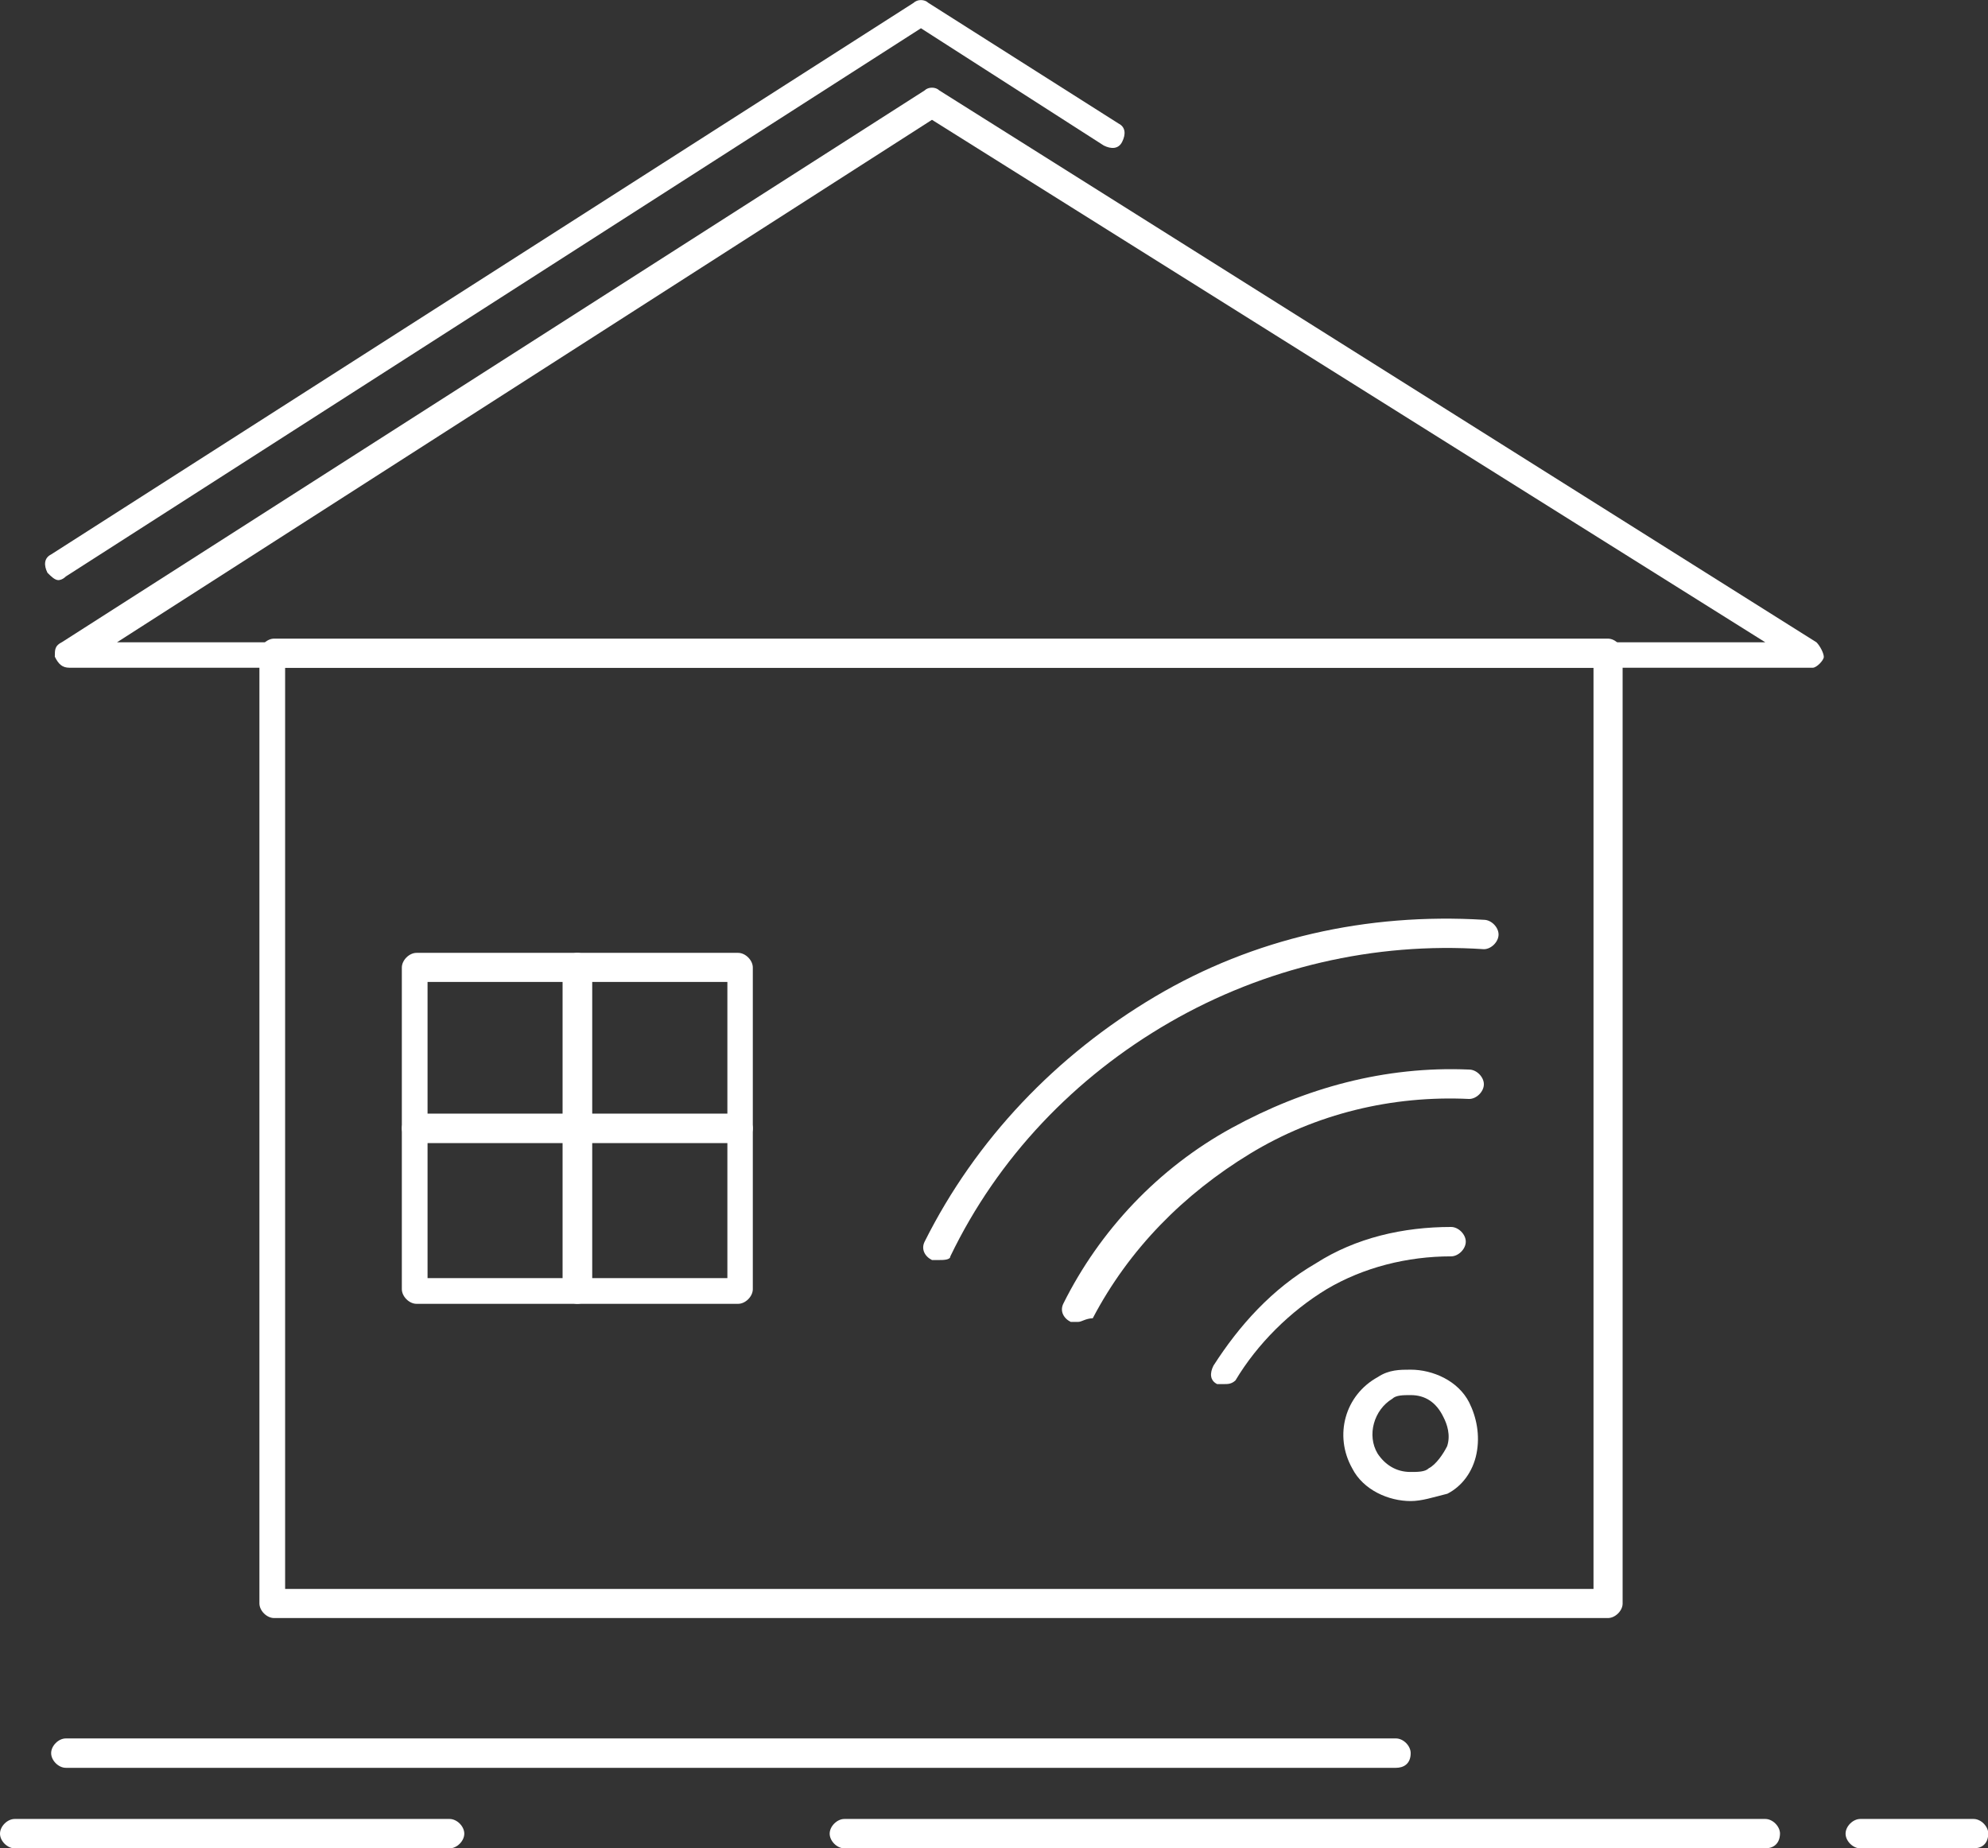
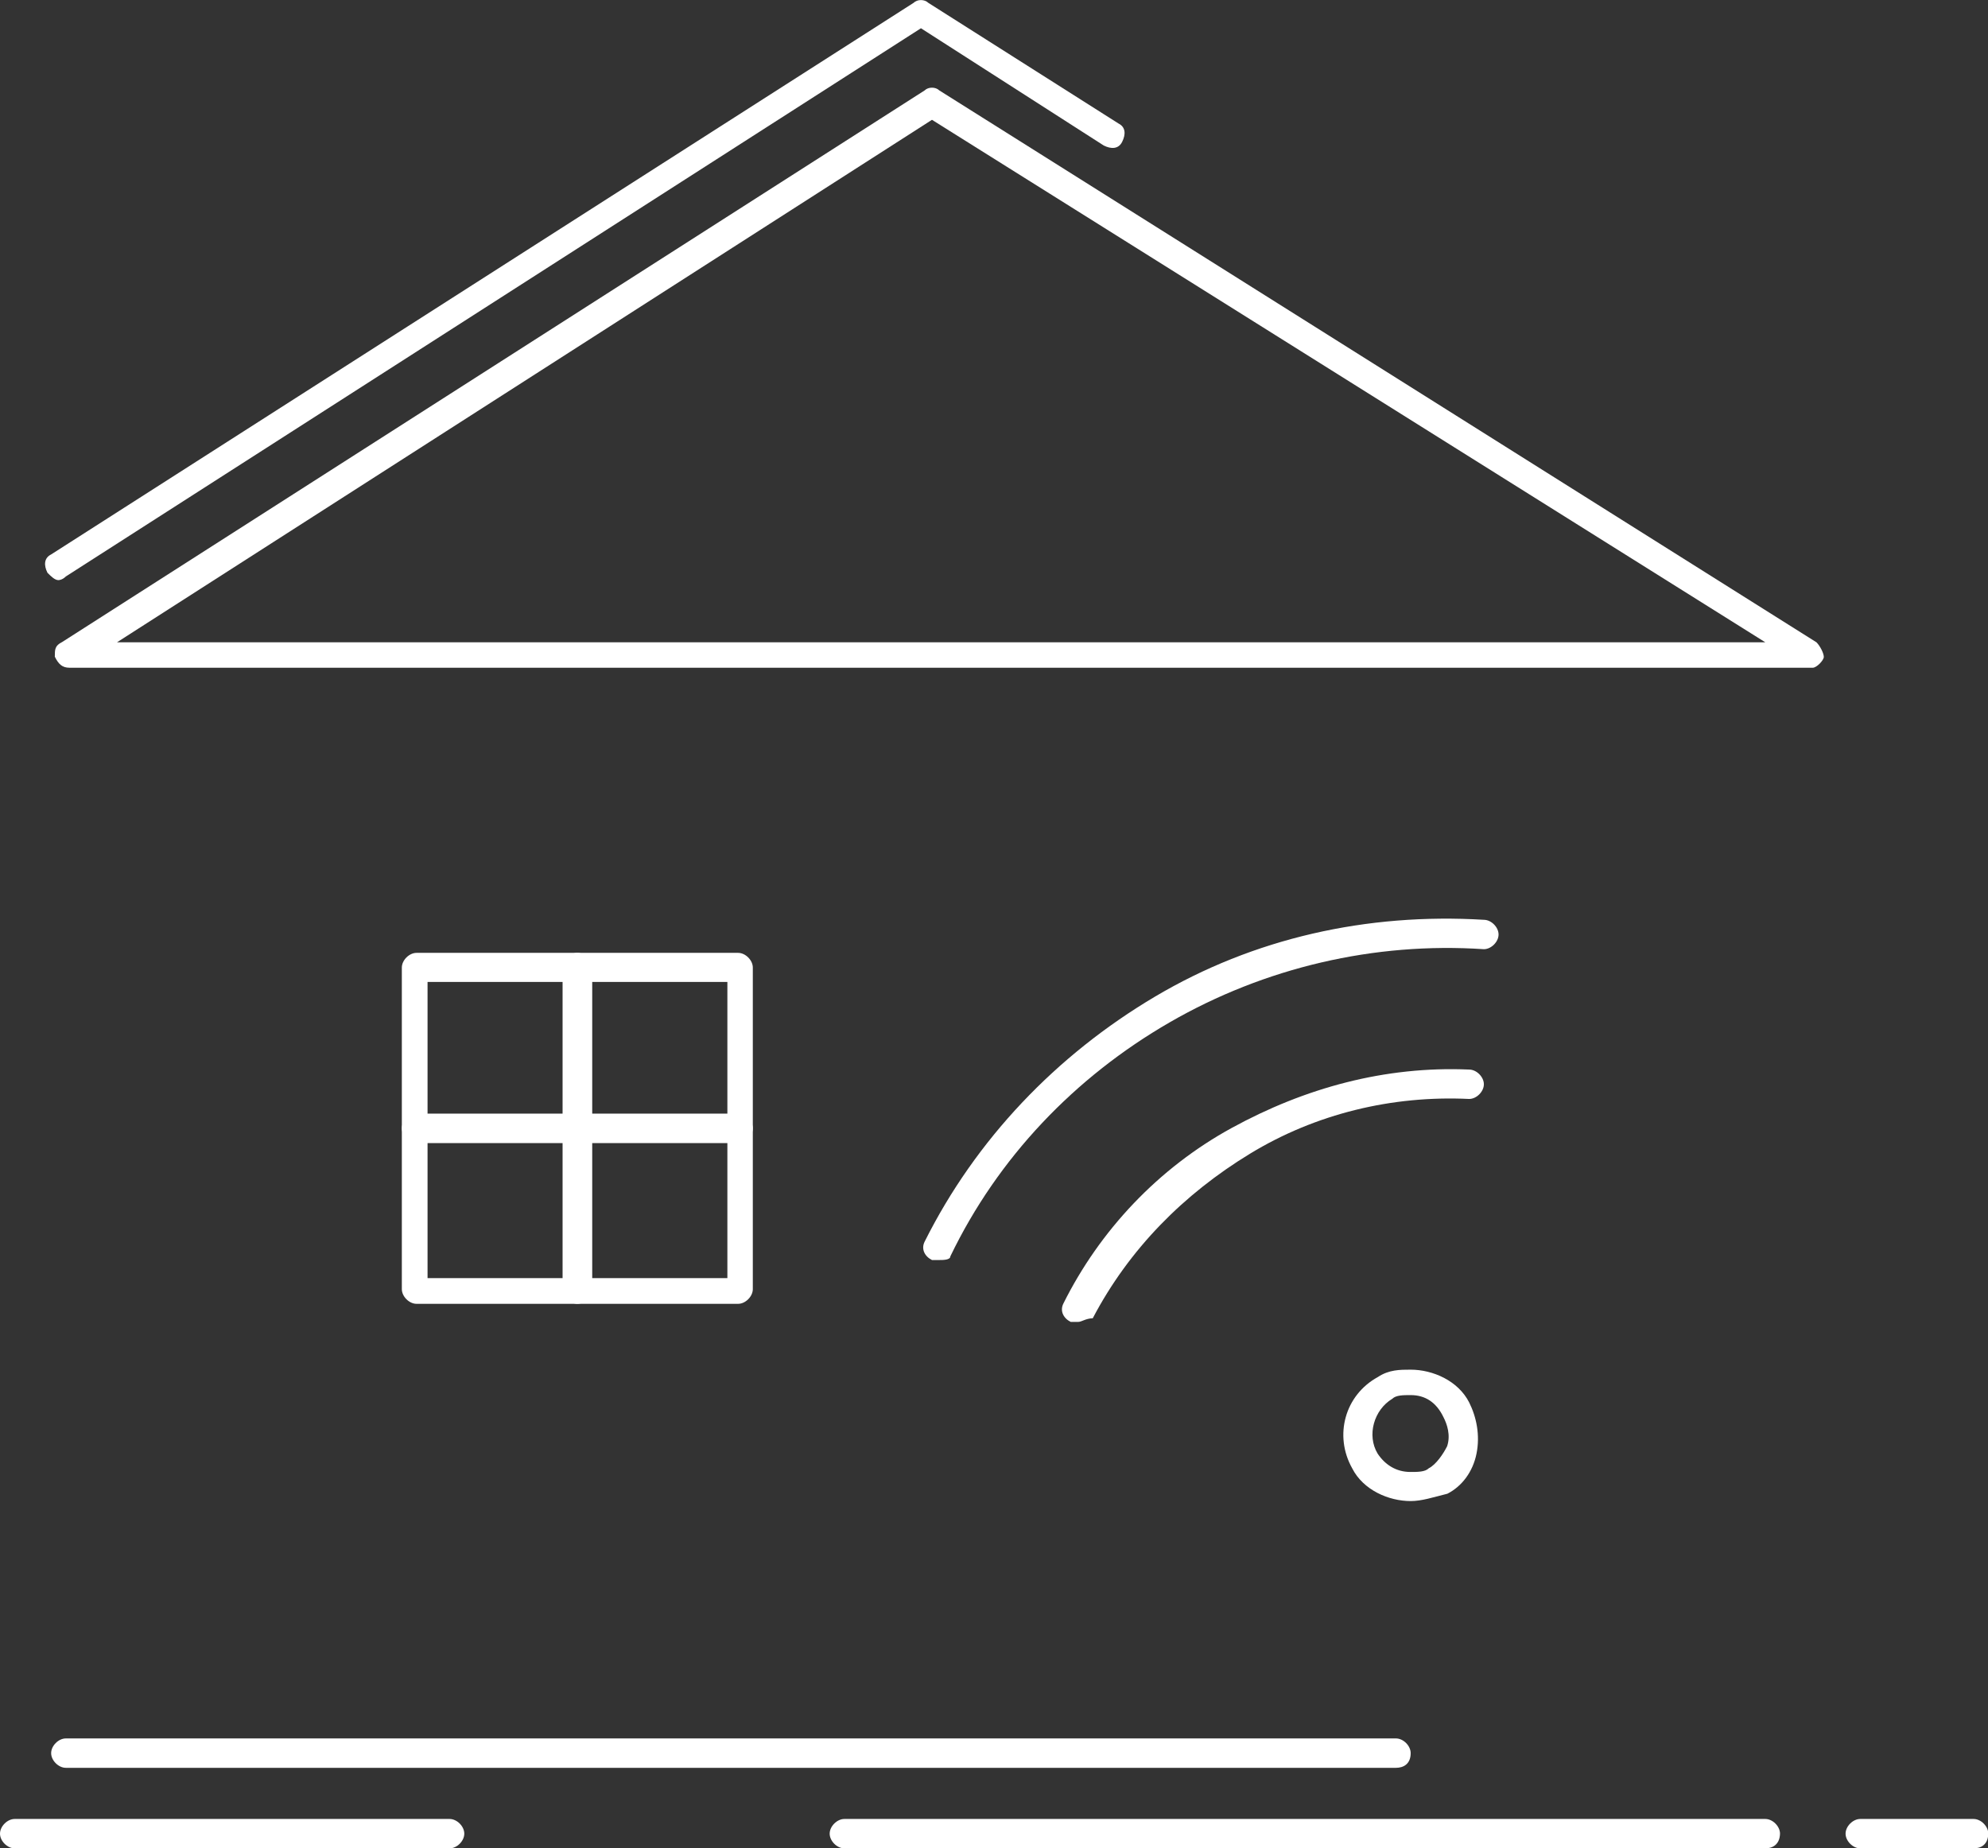
<svg xmlns="http://www.w3.org/2000/svg" fill="#fff" version="1.1" x="0px" y="0px" width="70.35px" height="65.41px" viewBox="0 0 70.35 65.41" style="overflow:visible;enable-background:new 0 0 70.35 65.41;" xml:space="preserve">
  <rect x="0" y="0" width="70.35" height="65.41" fill="#333333" stroke="none" />
  <g>
    <g>
      <g>
        <g id="_x35_19_x2C__Automation_x2C__home_x2C__house_x2C__smart_x2C__network_1_">
          <g>
            <g>
              <g>
                <g>
-                   <path d="M56.9,57.26H9.7c-0.26,0-0.52-0.26-0.52-0.52V23.12c0-0.26,0.26-0.52,0.52-0.52h47.2                                                                 c0.26,0,0.52,0.26,0.52,0.52v33.63C57.42,57,57.16,57.26,56.9,57.26z M10.09,56.23h46.3V23.63h-46.3V56.23z" />
-                 </g>
+                   </g>
                <g>
                  <path d="M64.15,23.63H2.46c-0.26,0-0.39-0.13-0.52-0.39c0-0.26,0-0.39,0.26-0.52L32.72,3.2                                                                 c0.13-0.13,0.39-0.13,0.52,0l31.04,19.53c0.13,0.13,0.26,0.39,0.26,0.52C64.53,23.38,64.28,23.63,64.15,23.63z M4.14,22.73                                                                 h58.33L32.98,4.24L4.14,22.73z" />
                </g>
                <g>
                  <path d="M20.43,40.45h-5.69c-0.26,0-0.52-0.26-0.52-0.52v-5.69c0-0.26,0.26-0.52,0.52-0.52h5.69                                                                 c0.26,0,0.52,0.26,0.52,0.52v5.69C20.95,40.19,20.69,40.45,20.43,40.45z M15.13,39.54h4.79v-4.79h-4.79V39.54L15.13,39.54z" />
                </g>
                <g>
                  <path d="M20.43,46.14h-5.69c-0.26,0-0.52-0.26-0.52-0.52v-5.69c0-0.26,0.26-0.52,0.52-0.52h5.69                                                                 c0.26,0,0.52,0.26,0.52,0.52v5.69C20.95,45.88,20.69,46.14,20.43,46.14z M15.13,45.23h4.79v-4.79h-4.79V45.23L15.13,45.23z" />
                </g>
                <g>
                  <path d="M26.12,40.45h-5.69c-0.26,0-0.52-0.26-0.52-0.52v-5.69c0-0.26,0.26-0.52,0.52-0.52h5.69                                                                 c0.26,0,0.52,0.26,0.52,0.52v5.69C26.64,40.19,26.38,40.45,26.12,40.45z M20.95,39.54h4.79v-4.79h-4.79V39.54z" />
                </g>
                <g>
                  <path d="M26.12,46.14h-5.69c-0.26,0-0.52-0.26-0.52-0.52v-5.69c0-0.26,0.26-0.52,0.52-0.52h5.69                                                                 c0.26,0,0.52,0.26,0.52,0.52v5.69C26.64,45.88,26.38,46.14,26.12,46.14z M20.95,45.23h4.79v-4.79h-4.79V45.23z" />
                </g>
                <g>
                  <path d="M33.24,44.59c-0.13,0-0.13,0-0.26,0c-0.26-0.13-0.39-0.39-0.26-0.65c1.81-3.62,4.66-6.6,8.15-8.67                                                                 c3.49-2.07,7.5-2.97,11.64-2.72c0.26,0,0.52,0.26,0.52,0.52c0,0.26-0.26,0.52-0.52,0.52c-3.88-0.26-7.76,0.65-11.12,2.59                                                                 c-3.36,1.94-6.08,4.79-7.76,8.28C33.63,44.59,33.37,44.59,33.24,44.59z" />
                </g>
                <g>
                  <path d="M38.15,46.78c-0.13,0-0.13,0-0.26,0c-0.26-0.13-0.39-0.39-0.26-0.65c1.29-2.59,3.36-4.79,5.95-6.21                                                                 c2.59-1.42,5.43-2.2,8.41-2.07c0.26,0,0.52,0.26,0.52,0.52c0,0.26-0.26,0.52-0.52,0.52c-2.72-0.13-5.43,0.52-7.76,1.94                                                                 c-2.33,1.42-4.27,3.36-5.56,5.82C38.41,46.66,38.28,46.78,38.15,46.78z" />
                </g>
                <g>
-                   <path d="M43.33,48.98c-0.13,0-0.13,0-0.26,0c-0.26-0.13-0.26-0.39-0.13-0.65c0.91-1.42,2.07-2.72,3.62-3.62                                                                 c1.42-0.91,3.1-1.29,4.79-1.29l0,0c0.26,0,0.52,0.26,0.52,0.52c0,0.26-0.26,0.52-0.52,0.52l0,0c-1.55,0-3.1,0.39-4.4,1.16                                                                 c-1.29,0.78-2.46,1.94-3.23,3.23C43.58,48.98,43.45,48.98,43.33,48.98z" />
-                 </g>
+                   </g>
                <g>
                  <path d="M49.92,53.12c-0.78,0-1.68-0.39-2.07-1.16c-0.65-1.16-0.26-2.59,0.91-3.23                                                                 c0.39-0.26,0.78-0.26,1.16-0.26c0.78,0,1.68,0.39,2.07,1.16c0.26,0.52,0.39,1.16,0.26,1.81c-0.13,0.65-0.52,1.16-1.03,1.42                                                                 C50.7,52.99,50.31,53.12,49.92,53.12z M49.92,49.37c-0.26,0-0.52,0-0.65,0.13c-0.65,0.39-0.91,1.29-0.52,1.94                                                                 c0.26,0.39,0.65,0.65,1.16,0.65c0.26,0,0.52,0,0.65-0.13c0.26-0.13,0.52-0.52,0.65-0.78c0.13-0.39,0-0.78-0.13-1.03                                                                 C50.83,49.63,50.44,49.37,49.92,49.37z" />
                </g>
                <g>
                  <path d="M2.07,20.53c-0.13,0-0.26-0.13-0.39-0.26c-0.13-0.26-0.13-0.52,0.13-0.65L32.33,0.1                                                                 c0.13-0.13,0.39-0.13,0.52,0l6.73,4.27c0.26,0.13,0.26,0.39,0.13,0.65c-0.13,0.26-0.39,0.26-0.65,0.13L32.59,1L2.33,20.4                                                                 C2.2,20.53,2.07,20.53,2.07,20.53z" />
                </g>
                <g>
                  <path d="M49.4,62.56H2.33c-0.26,0-0.52-0.26-0.52-0.52c0-0.26,0.26-0.52,0.52-0.52H49.4                                                                 c0.26,0,0.52,0.26,0.52,0.52C49.92,62.43,49.66,62.56,49.4,62.56z" />
                </g>
                <g>
-                   <path d="M62.47,65.41H29.88c-0.26,0-0.52-0.26-0.52-0.52c0-0.26,0.26-0.52,0.52-0.52h32.59                                                                 c0.26,0,0.52,0.26,0.52,0.52C62.98,65.28,62.72,65.41,62.47,65.41z" />
+                   <path d="M62.47,65.41H29.88c-0.26,0-0.52-0.26-0.52-0.52c0-0.26,0.26-0.52,0.52-0.52h32.59                                                                 c0.26,0,0.52,0.26,0.52,0.52C62.98,65.28,62.72,65.41,62.47,65.41" />
                </g>
                <g>
                  <path d="M69.84,65.41h-4.01c-0.26,0-0.52-0.26-0.52-0.52c0-0.26,0.26-0.52,0.52-0.52h4.01                                                                 c0.26,0,0.52,0.26,0.52,0.52C70.35,65.28,70.1,65.41,69.84,65.41z" />
                </g>
                <g>
                  <path d="M15.91,65.41H0.52C0.26,65.41,0,65.15,0,64.89c0-0.26,0.26-0.52,0.52-0.52h15.39                                                                 c0.26,0,0.52,0.26,0.52,0.52C16.43,65.15,16.17,65.41,15.91,65.41z" />
                </g>
              </g>
            </g>
          </g>
        </g>
      </g>
    </g>
  </g>
</svg>